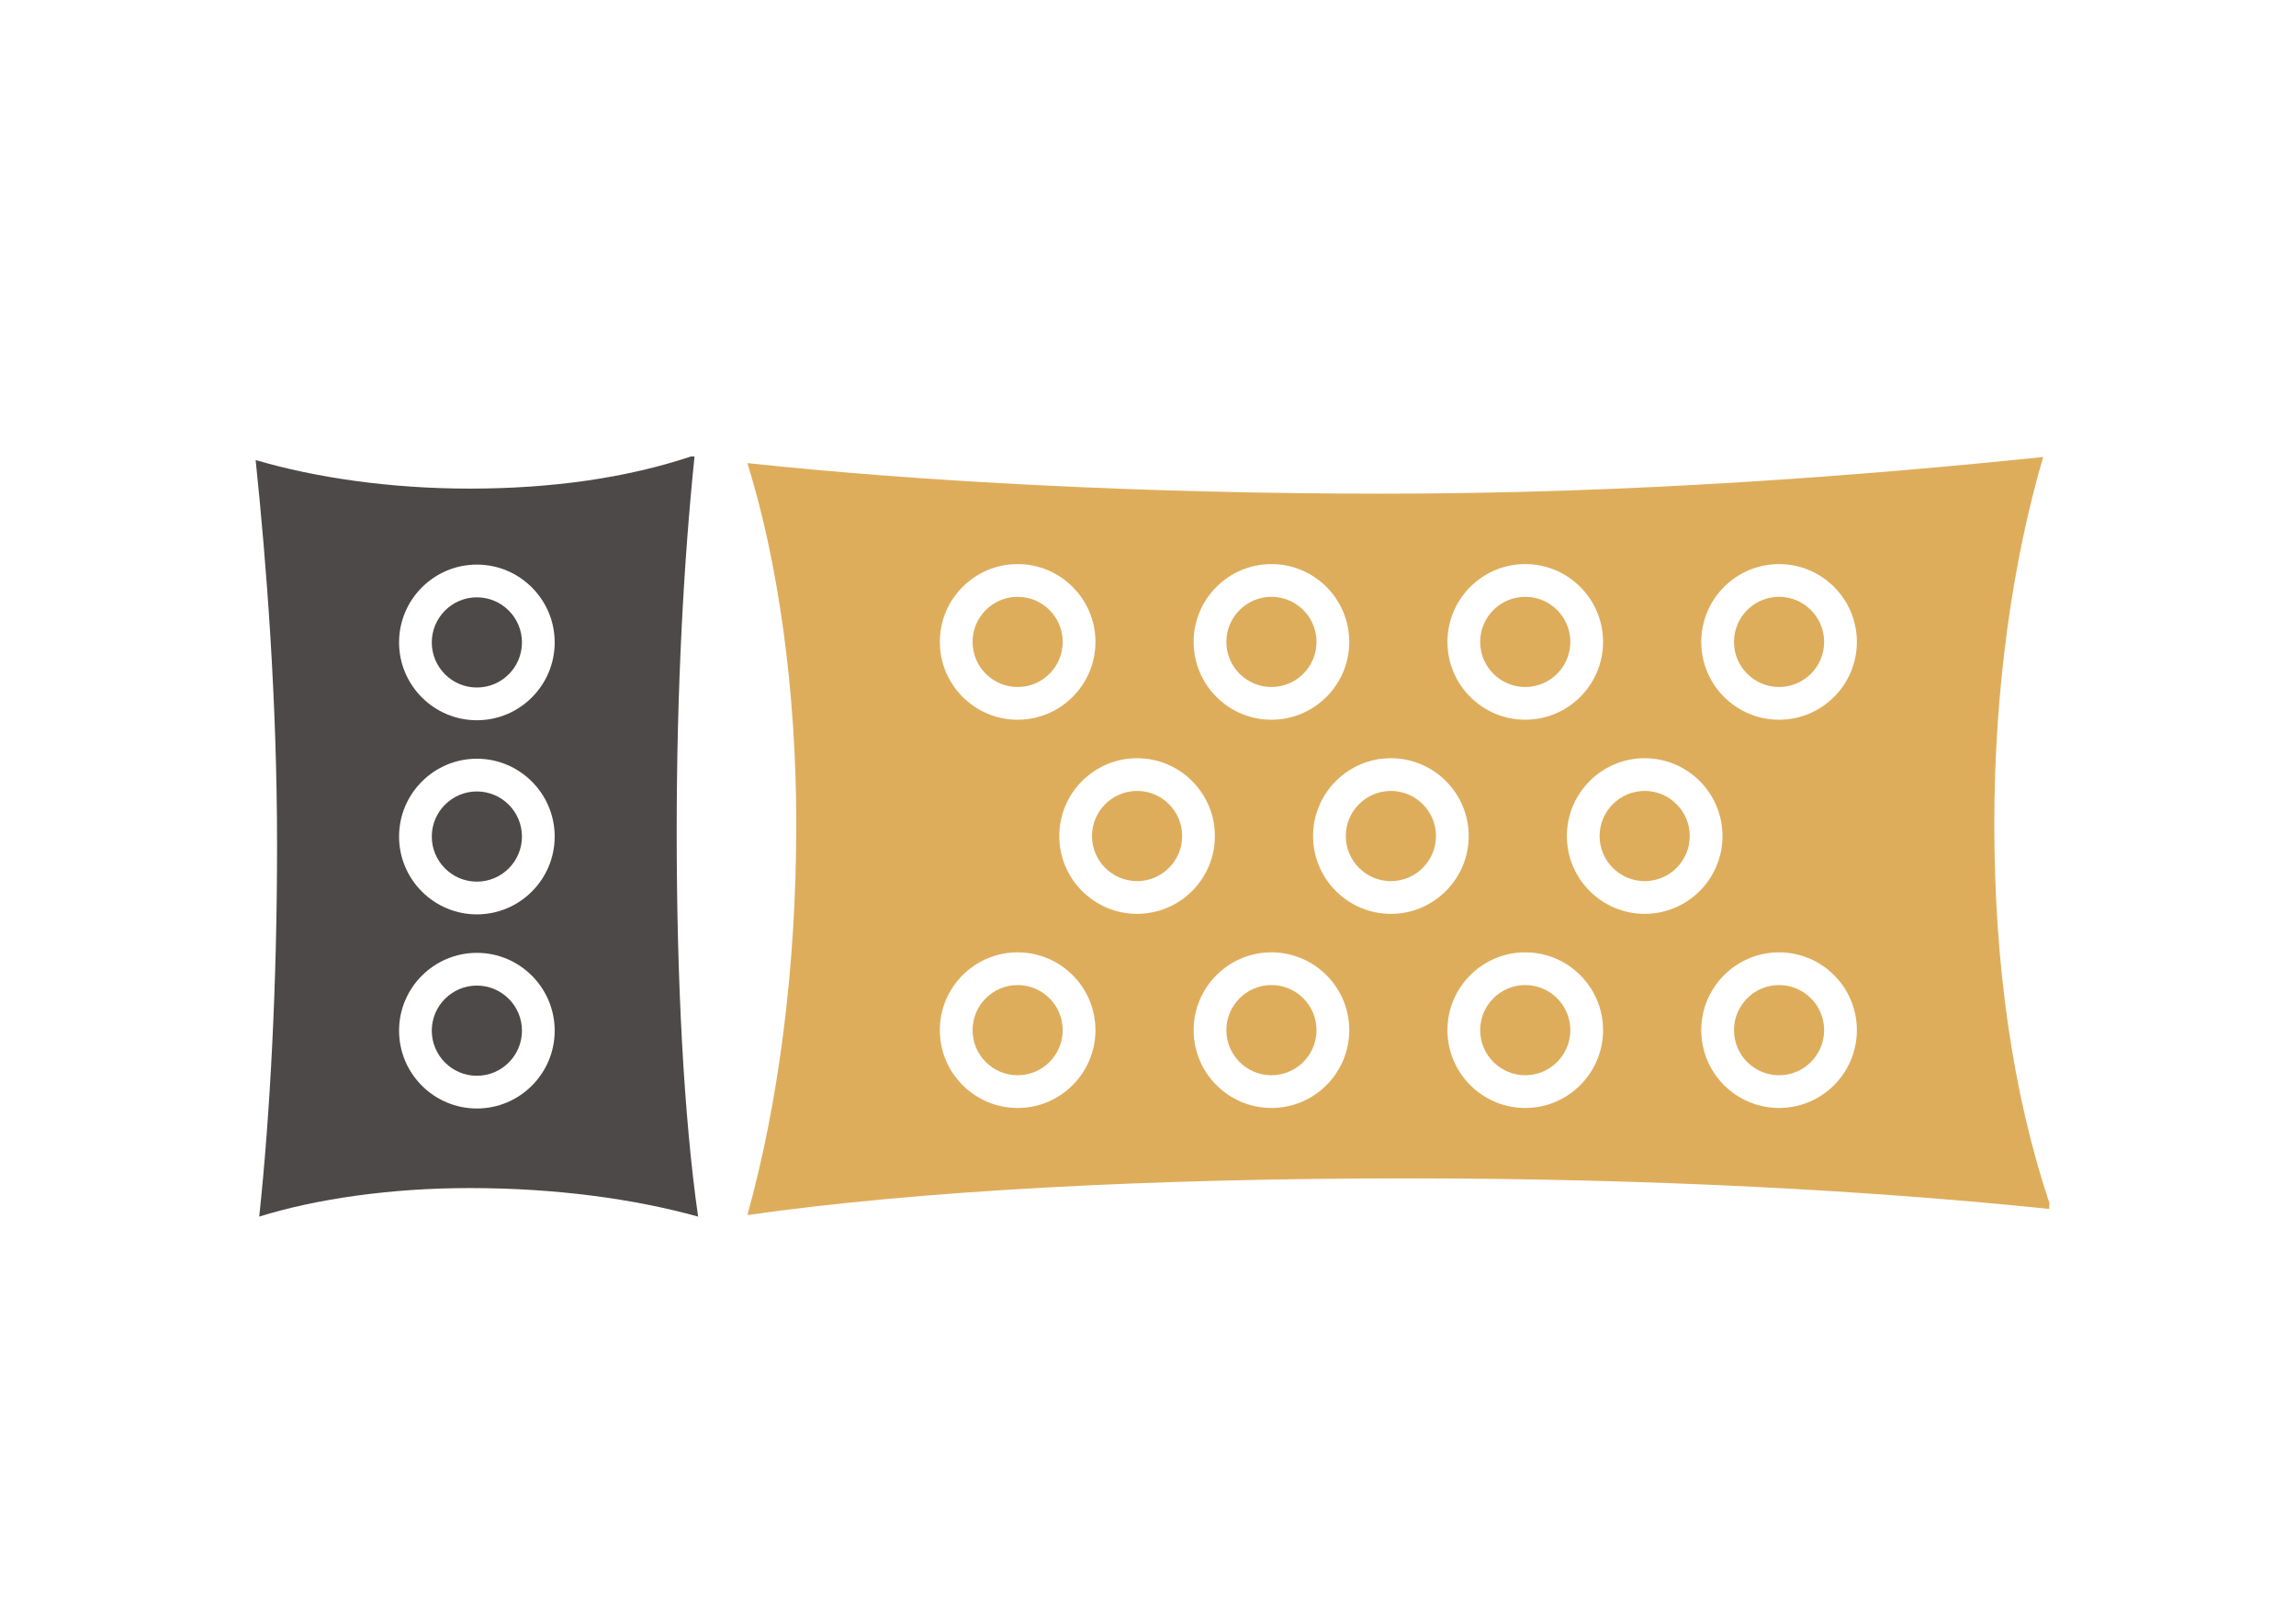
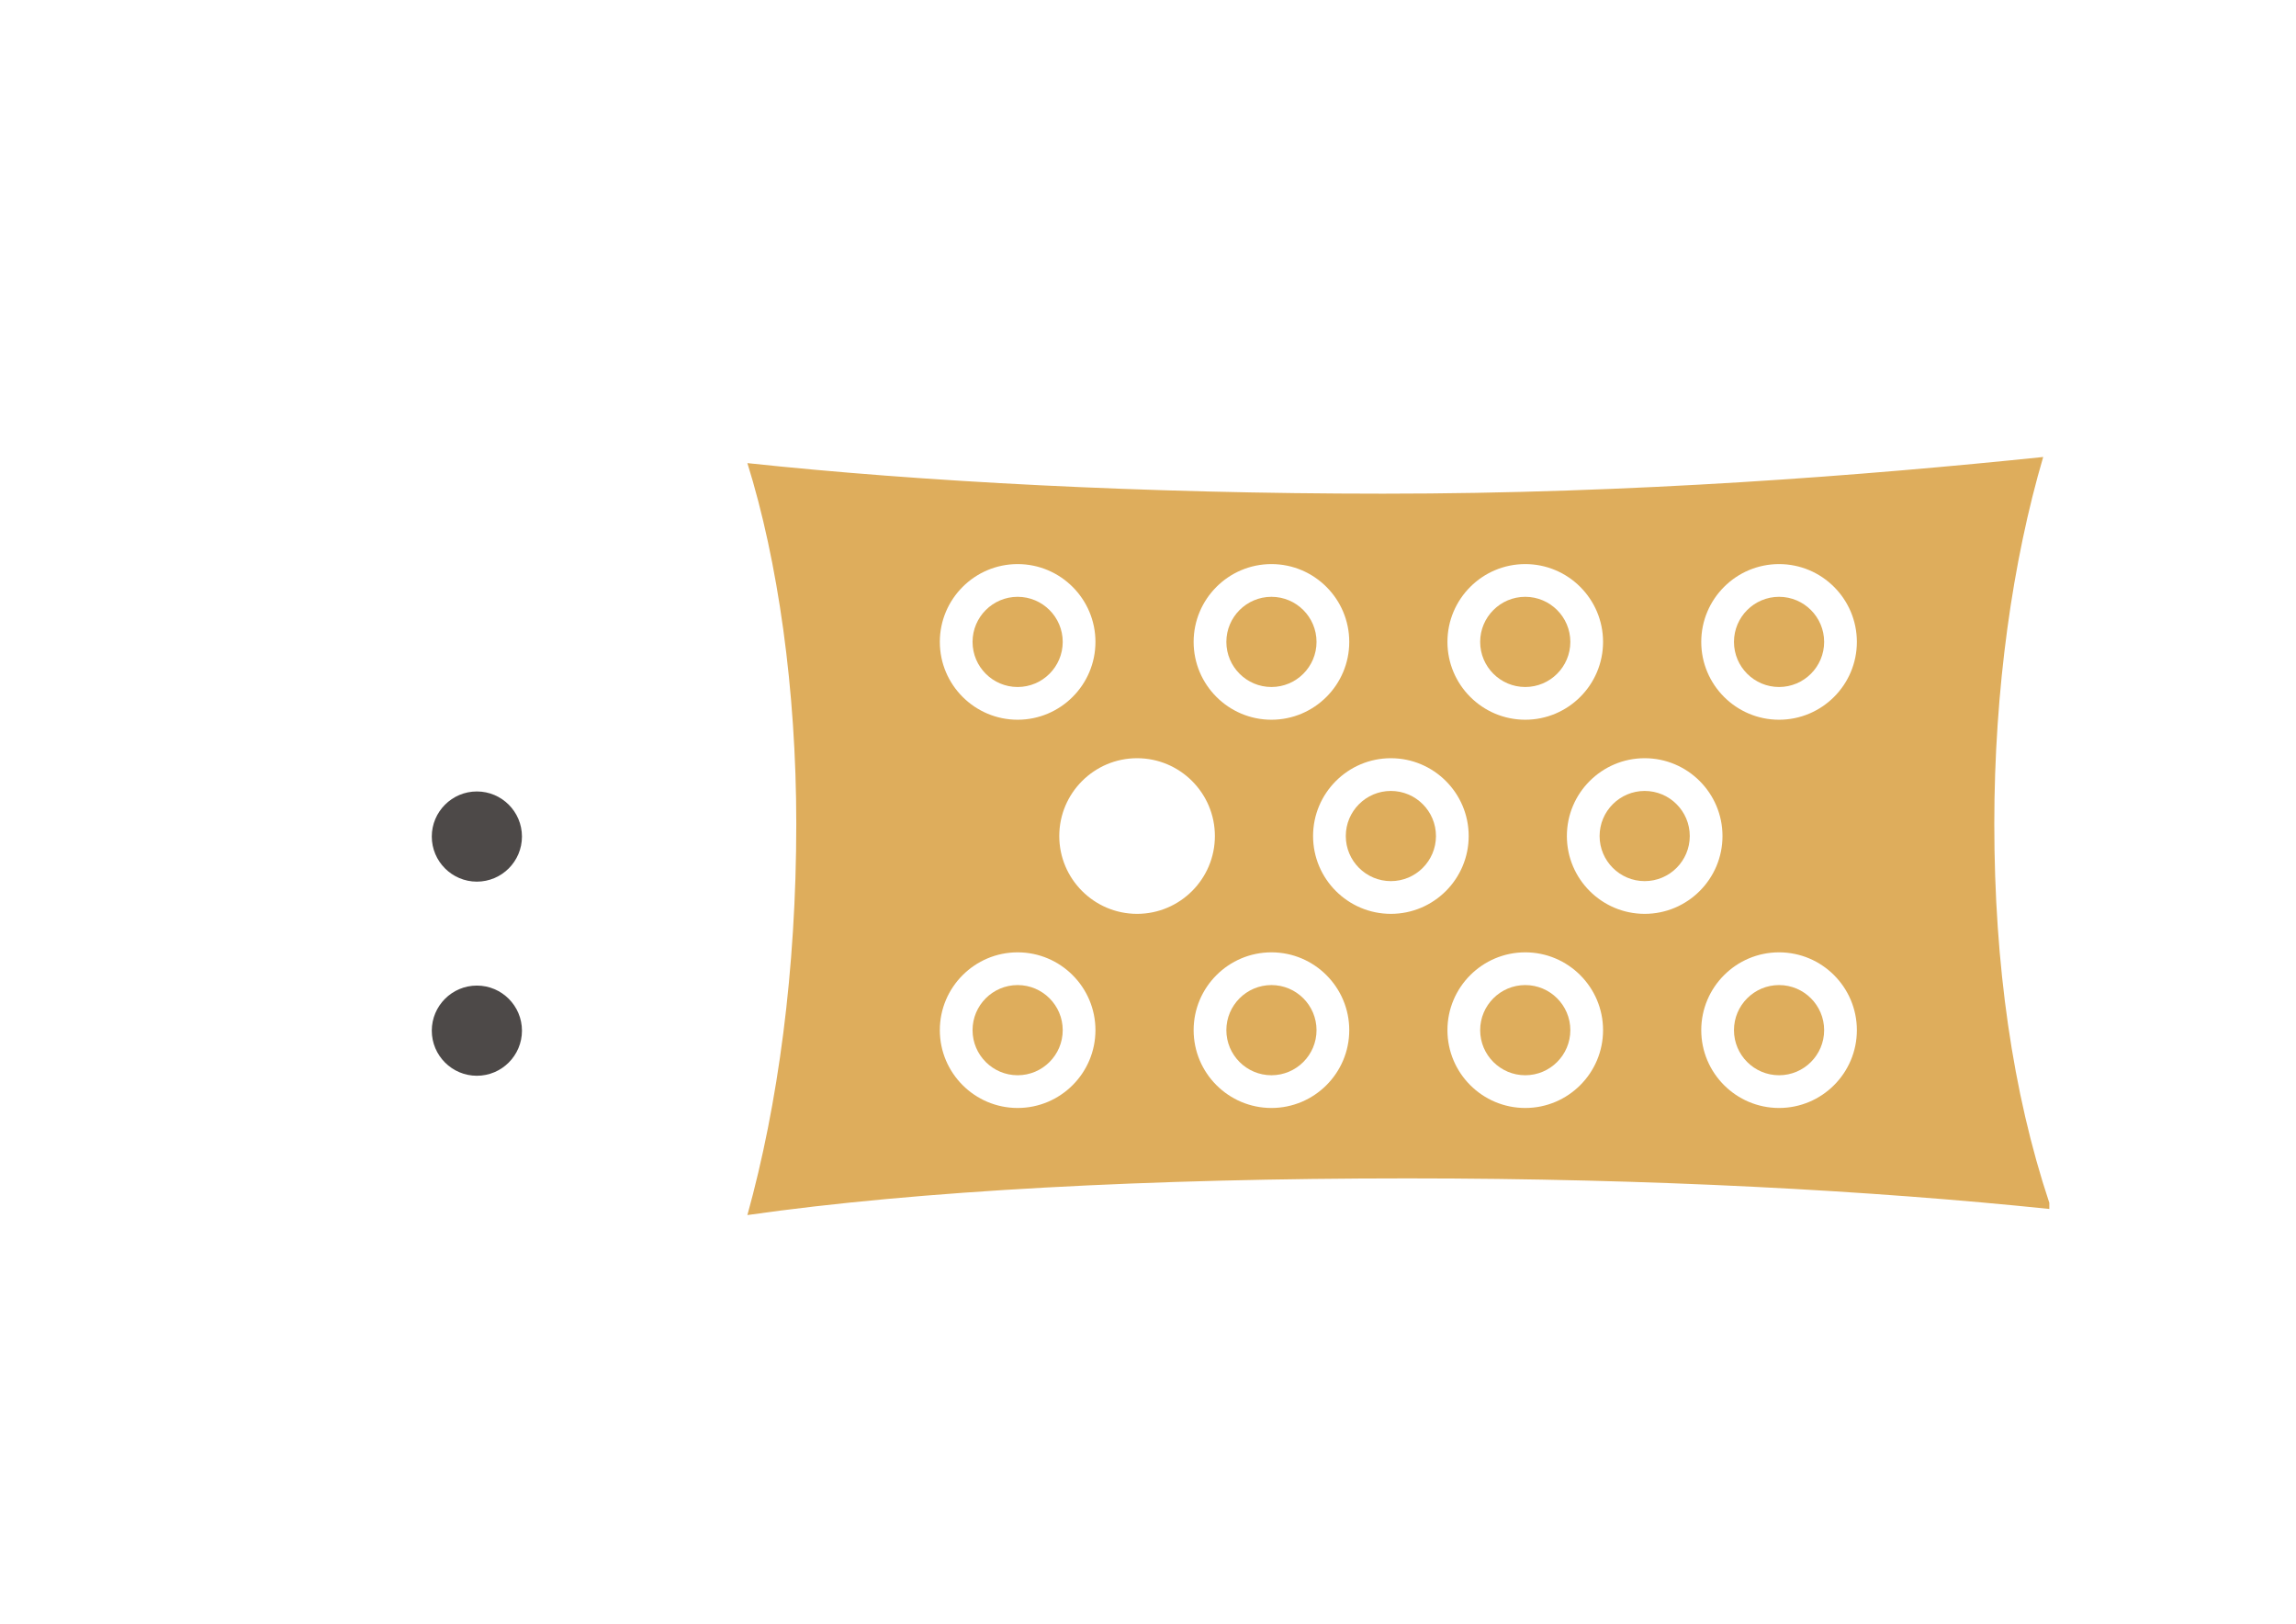
<svg xmlns="http://www.w3.org/2000/svg" version="1.1" id="Layer_1" x="0px" y="0px" width="841.889px" height="595.281px" viewBox="0 0 841.889 595.281" enable-background="new 0 0 841.889 595.281" xml:space="preserve">
  <g>
    <path fill="#4D4948" d="M174.859,323.223c9.114,0,16.529-7.416,16.529-16.531c0-9.116-7.415-16.533-16.529-16.533   c-9.116,0-16.532,7.417-16.532,16.533C158.327,315.807,165.743,323.223,174.859,323.223z" />
-     <path fill="#4D4948" d="M174.859,218.99c-9.116,0-16.532,7.416-16.532,16.532s7.416,16.532,16.532,16.532   s16.532-7.416,16.532-16.532S183.975,218.99,174.859,218.99z" />
    <path fill="#4D4948" d="M174.859,361.328c-9.116,0-16.532,7.416-16.532,16.531s7.416,16.531,16.532,16.531   s16.532-7.416,16.532-16.531S183.975,361.328,174.859,361.328z" />
-     <path fill="#4D4948" d="M248.126,304.729c0-52.333,2.616-99.431,6.542-137.374h-1.308c-23.551,7.852-51.026,11.776-81.117,11.776   c-28.783,0-56.257-3.925-78.5-10.466c3.925,37.94,7.85,87.656,7.85,141.296c0,51.024-2.617,99.433-6.541,136.064   c20.934-6.541,48.408-10.466,77.191-10.466c31.399,0,60.184,3.925,83.733,10.466C250.742,409.394,248.126,359.677,248.126,304.729z    M174.859,406.391c-15.732,0-28.532-12.799-28.532-28.531s12.799-28.531,28.532-28.531s28.532,12.799,28.532,28.531   S190.592,406.391,174.859,406.391z M146.327,306.691c0-15.733,12.799-28.533,28.532-28.533c15.731,0,28.529,12.8,28.529,28.533   c0,15.732-12.798,28.531-28.529,28.531C159.127,335.223,146.327,322.424,146.327,306.691z M174.859,264.053   c-15.732,0-28.532-12.799-28.532-28.532s12.799-28.532,28.532-28.532s28.532,12.799,28.532,28.532S190.592,264.053,174.859,264.053   z" />
  </g>
  <g>
-     <path fill="#DEAD5C" d="M416.941,289.971c-9.116,0-16.532,7.416-16.532,16.532c0,9.115,7.417,16.531,16.532,16.531   c9.115,0,16.53-7.416,16.53-16.531C433.471,297.387,426.056,289.971,416.941,289.971z" />
    <path fill="#DEAD5C" d="M373.143,361.14c-9.115,0-16.531,7.416-16.531,16.531s7.416,16.531,16.531,16.531   c9.116,0,16.532-7.416,16.532-16.531S382.259,361.14,373.143,361.14z" />
    <path fill="#DEAD5C" d="M466.209,361.14c-9.116,0-16.532,7.416-16.532,16.531s7.416,16.531,16.532,16.531   c9.115,0,16.531-7.416,16.531-16.531S475.324,361.14,466.209,361.14z" />
    <path fill="#DEAD5C" d="M466.209,251.865c9.115,0,16.531-7.416,16.531-16.532c0-9.115-7.416-16.531-16.531-16.531   c-9.116,0-16.532,7.416-16.532,16.531C449.677,244.449,457.093,251.865,466.209,251.865z" />
    <path fill="#DEAD5C" d="M559.274,251.865c9.116,0,16.532-7.416,16.532-16.532c0-9.115-7.416-16.531-16.532-16.531   c-9.115,0-16.531,7.416-16.531,16.531C542.742,244.449,550.158,251.865,559.274,251.865z" />
    <path fill="#DEAD5C" d="M559.274,361.14c-9.115,0-16.531,7.416-16.531,16.531s7.416,16.531,16.531,16.531   c9.116,0,16.532-7.416,16.532-16.531S568.39,361.14,559.274,361.14z" />
    <path fill="#DEAD5C" d="M373.143,251.865c9.116,0,16.532-7.416,16.532-16.532c0-9.115-7.417-16.531-16.532-16.531   c-9.115,0-16.531,7.416-16.531,16.531C356.612,244.449,364.028,251.865,373.143,251.865z" />
    <path fill="#DEAD5C" d="M510.002,289.971c-9.115,0-16.531,7.416-16.531,16.532c0,9.115,7.416,16.531,16.531,16.531   c9.116,0,16.532-7.416,16.532-16.531C526.534,297.387,519.118,289.971,510.002,289.971z" />
    <path fill="#DEAD5C" d="M603.068,289.971c-9.115,0-16.531,7.416-16.531,16.532c0,9.115,7.416,16.531,16.531,16.531   s16.531-7.416,16.531-16.531C619.599,297.387,612.183,289.971,603.068,289.971z" />
    <path fill="#DEAD5C" d="M652.339,361.14c-9.115,0-16.531,7.416-16.531,16.531s7.416,16.531,16.531,16.531   s16.531-7.416,16.531-16.531S661.454,361.14,652.339,361.14z" />
    <path fill="#DEAD5C" d="M652.339,218.802c-9.115,0-16.531,7.416-16.531,16.531c0,9.116,7.416,16.532,16.531,16.532   s16.531-7.416,16.531-16.532C668.87,226.218,661.454,218.802,652.339,218.802z" />
    <path fill="#DEAD5C" d="M731.263,302.019c0-49.308,6.724-96.373,17.93-134.476c-64.996,6.725-150.163,13.447-242.055,13.447   c-87.407,0-170.337-4.482-233.091-11.205c11.206,35.86,17.929,82.926,17.929,132.233c0,53.79-6.724,103.101-17.929,143.442   c62.754-8.964,147.925-13.446,242.057-13.446c89.649,0,170.333,4.482,235.332,11.206v-2.24   C737.986,400.636,731.263,353.568,731.263,302.019z M559.274,206.802c15.732,0,28.532,12.799,28.532,28.531   s-12.8,28.532-28.532,28.532s-28.531-12.8-28.531-28.532S543.541,206.802,559.274,206.802z M466.209,206.802   c15.732,0,28.531,12.799,28.531,28.531s-12.799,28.532-28.531,28.532s-28.532-12.8-28.532-28.532S450.477,206.802,466.209,206.802z    M373.143,206.802c15.733,0,28.532,12.799,28.532,28.531s-12.799,28.532-28.532,28.532c-15.732,0-28.531-12.8-28.531-28.532   S357.41,206.802,373.143,206.802z M373.143,406.202c-15.732,0-28.531-12.799-28.531-28.531s12.799-28.531,28.531-28.531   c15.733,0,28.532,12.799,28.532,28.531S388.876,406.202,373.143,406.202z M416.941,335.034c-15.733,0-28.532-12.799-28.532-28.531   s12.799-28.532,28.532-28.532c15.731,0,28.53,12.8,28.53,28.532S432.672,335.034,416.941,335.034z M466.209,406.202   c-15.732,0-28.532-12.799-28.532-28.531s12.8-28.531,28.532-28.531s28.531,12.799,28.531,28.531S481.942,406.202,466.209,406.202z    M510.002,335.034c-15.732,0-28.531-12.799-28.531-28.531s12.799-28.532,28.531-28.532s28.532,12.8,28.532,28.532   S525.735,335.034,510.002,335.034z M559.274,406.202c-15.732,0-28.531-12.799-28.531-28.531s12.799-28.531,28.531-28.531   s28.532,12.799,28.532,28.531S575.006,406.202,559.274,406.202z M603.068,335.034c-15.732,0-28.531-12.799-28.531-28.531   s12.799-28.532,28.531-28.532s28.531,12.8,28.531,28.532S618.8,335.034,603.068,335.034z M652.339,406.202   c-15.732,0-28.531-12.799-28.531-28.531s12.799-28.531,28.531-28.531s28.531,12.799,28.531,28.531S668.072,406.202,652.339,406.202   z M652.339,263.865c-15.732,0-28.531-12.8-28.531-28.532s12.799-28.531,28.531-28.531s28.531,12.799,28.531,28.531   S668.072,263.865,652.339,263.865z" />
  </g>
</svg>